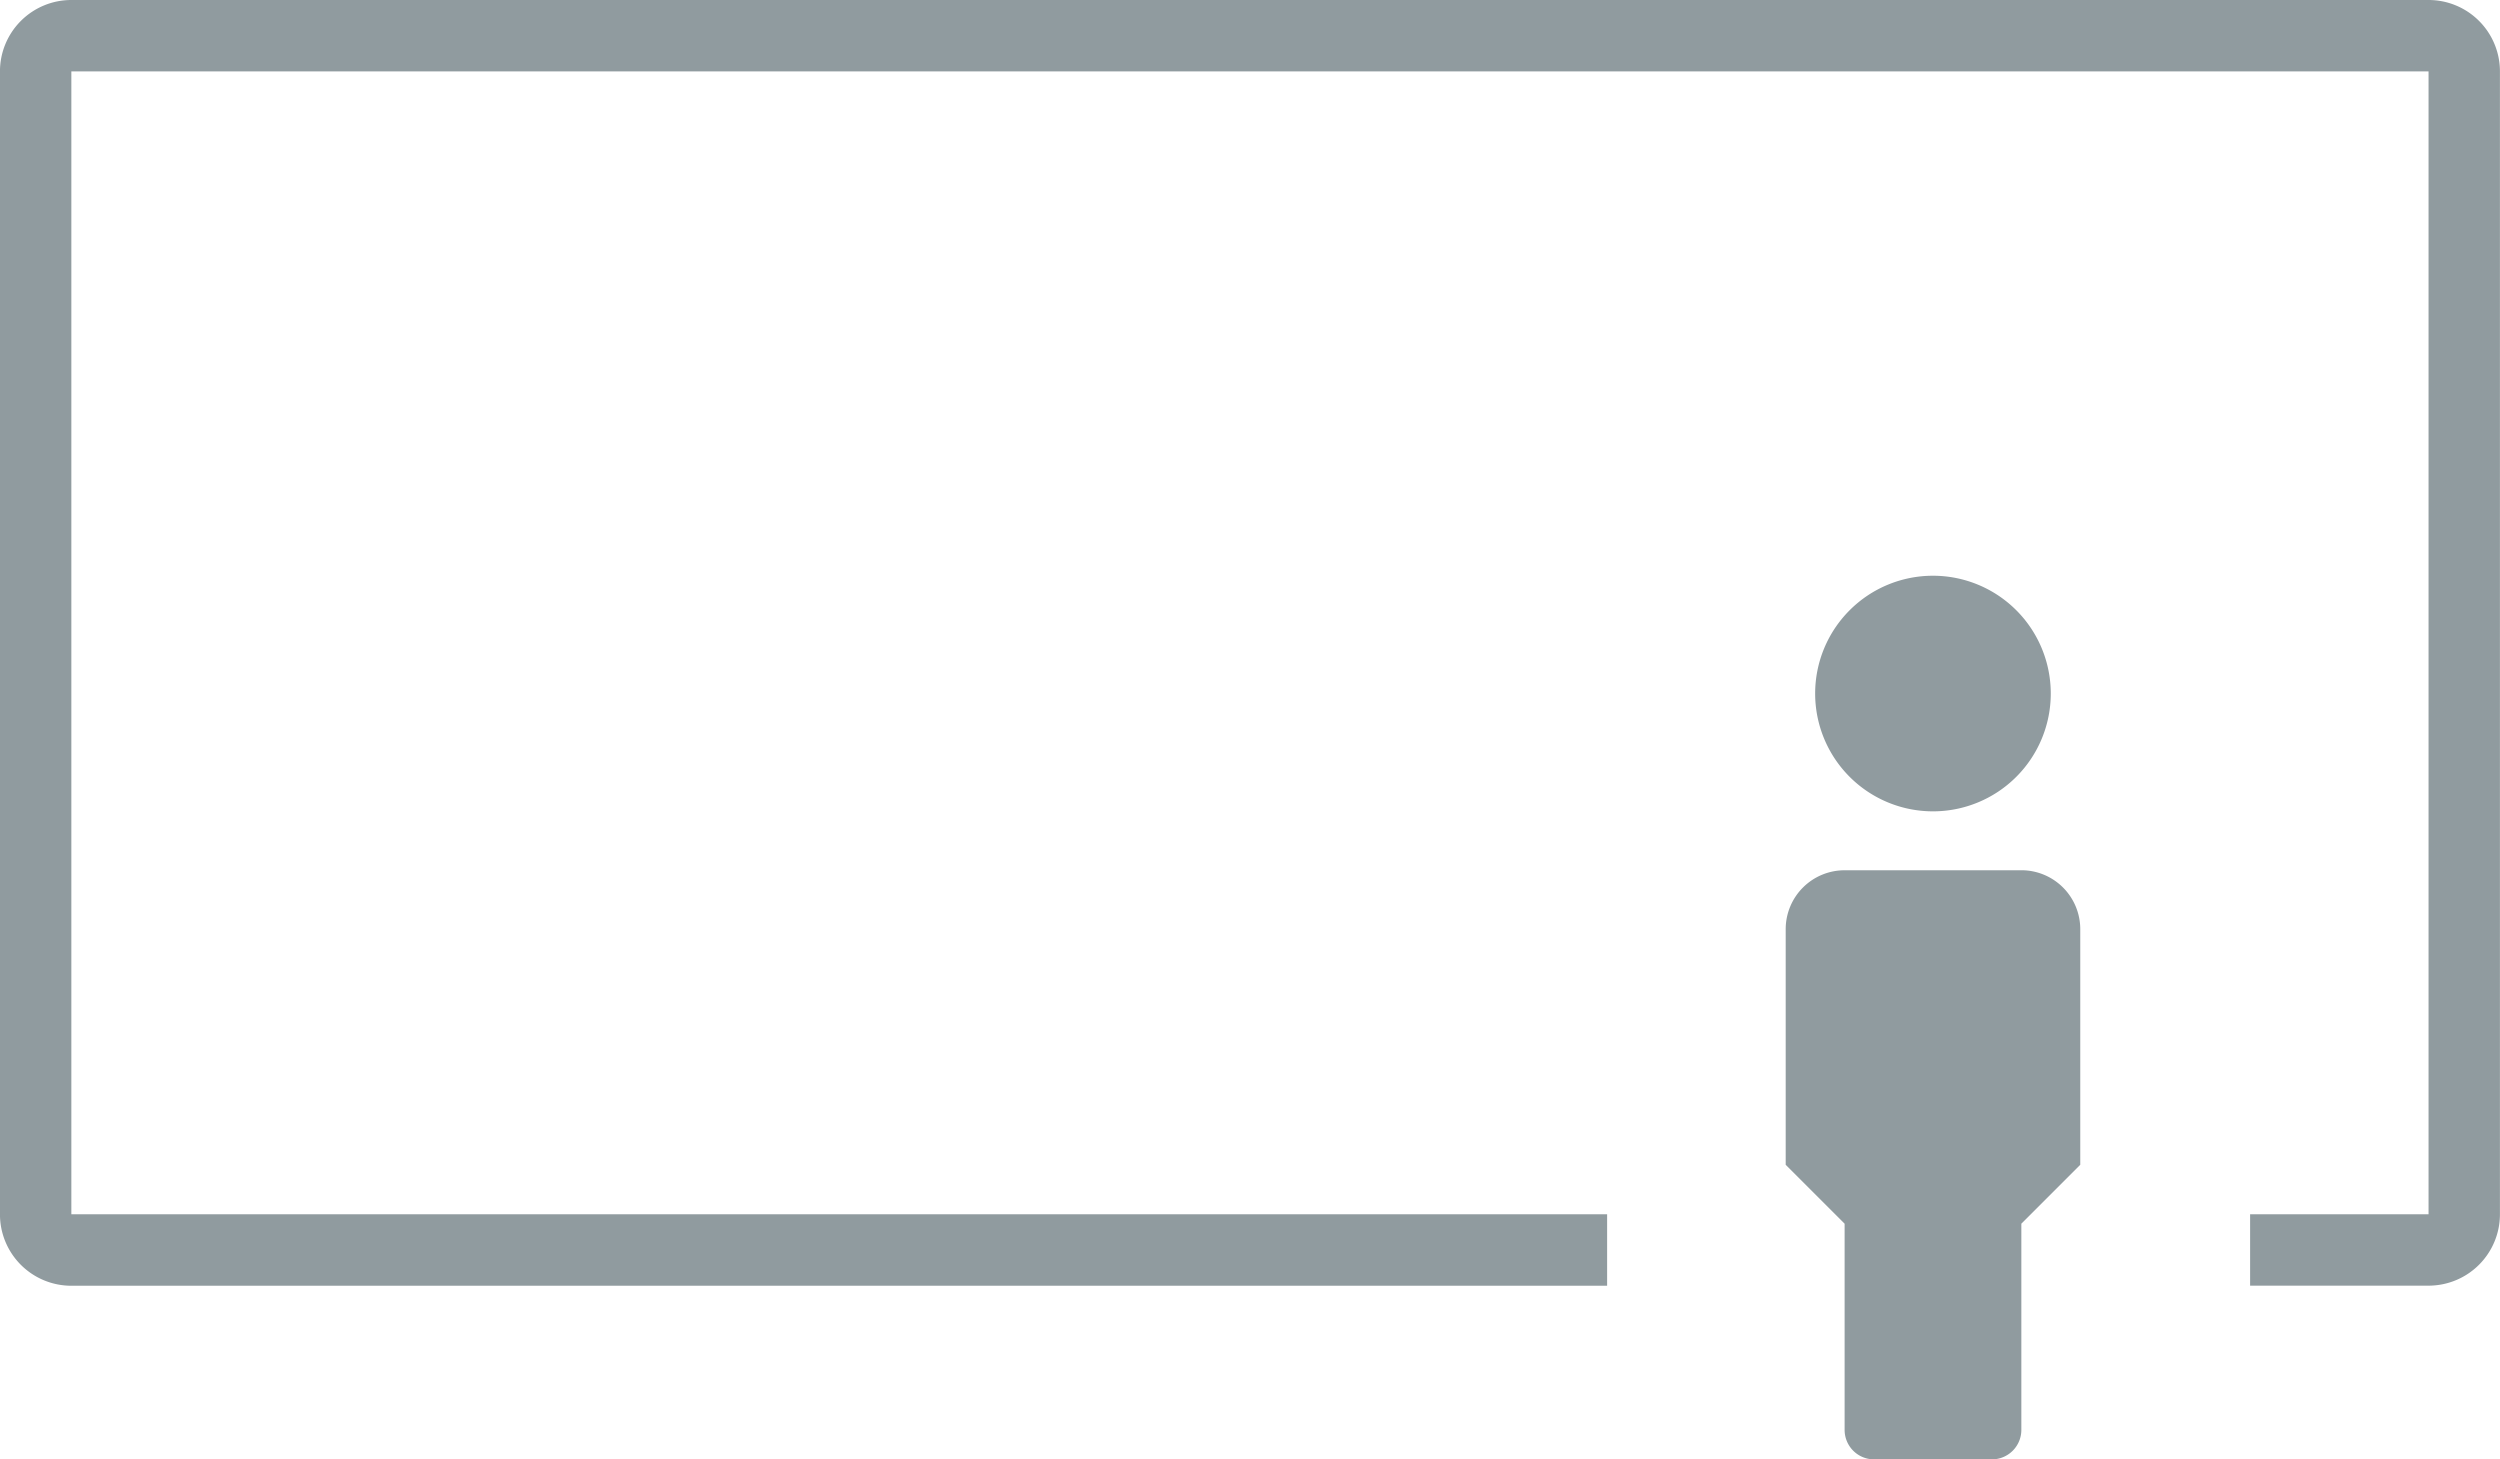
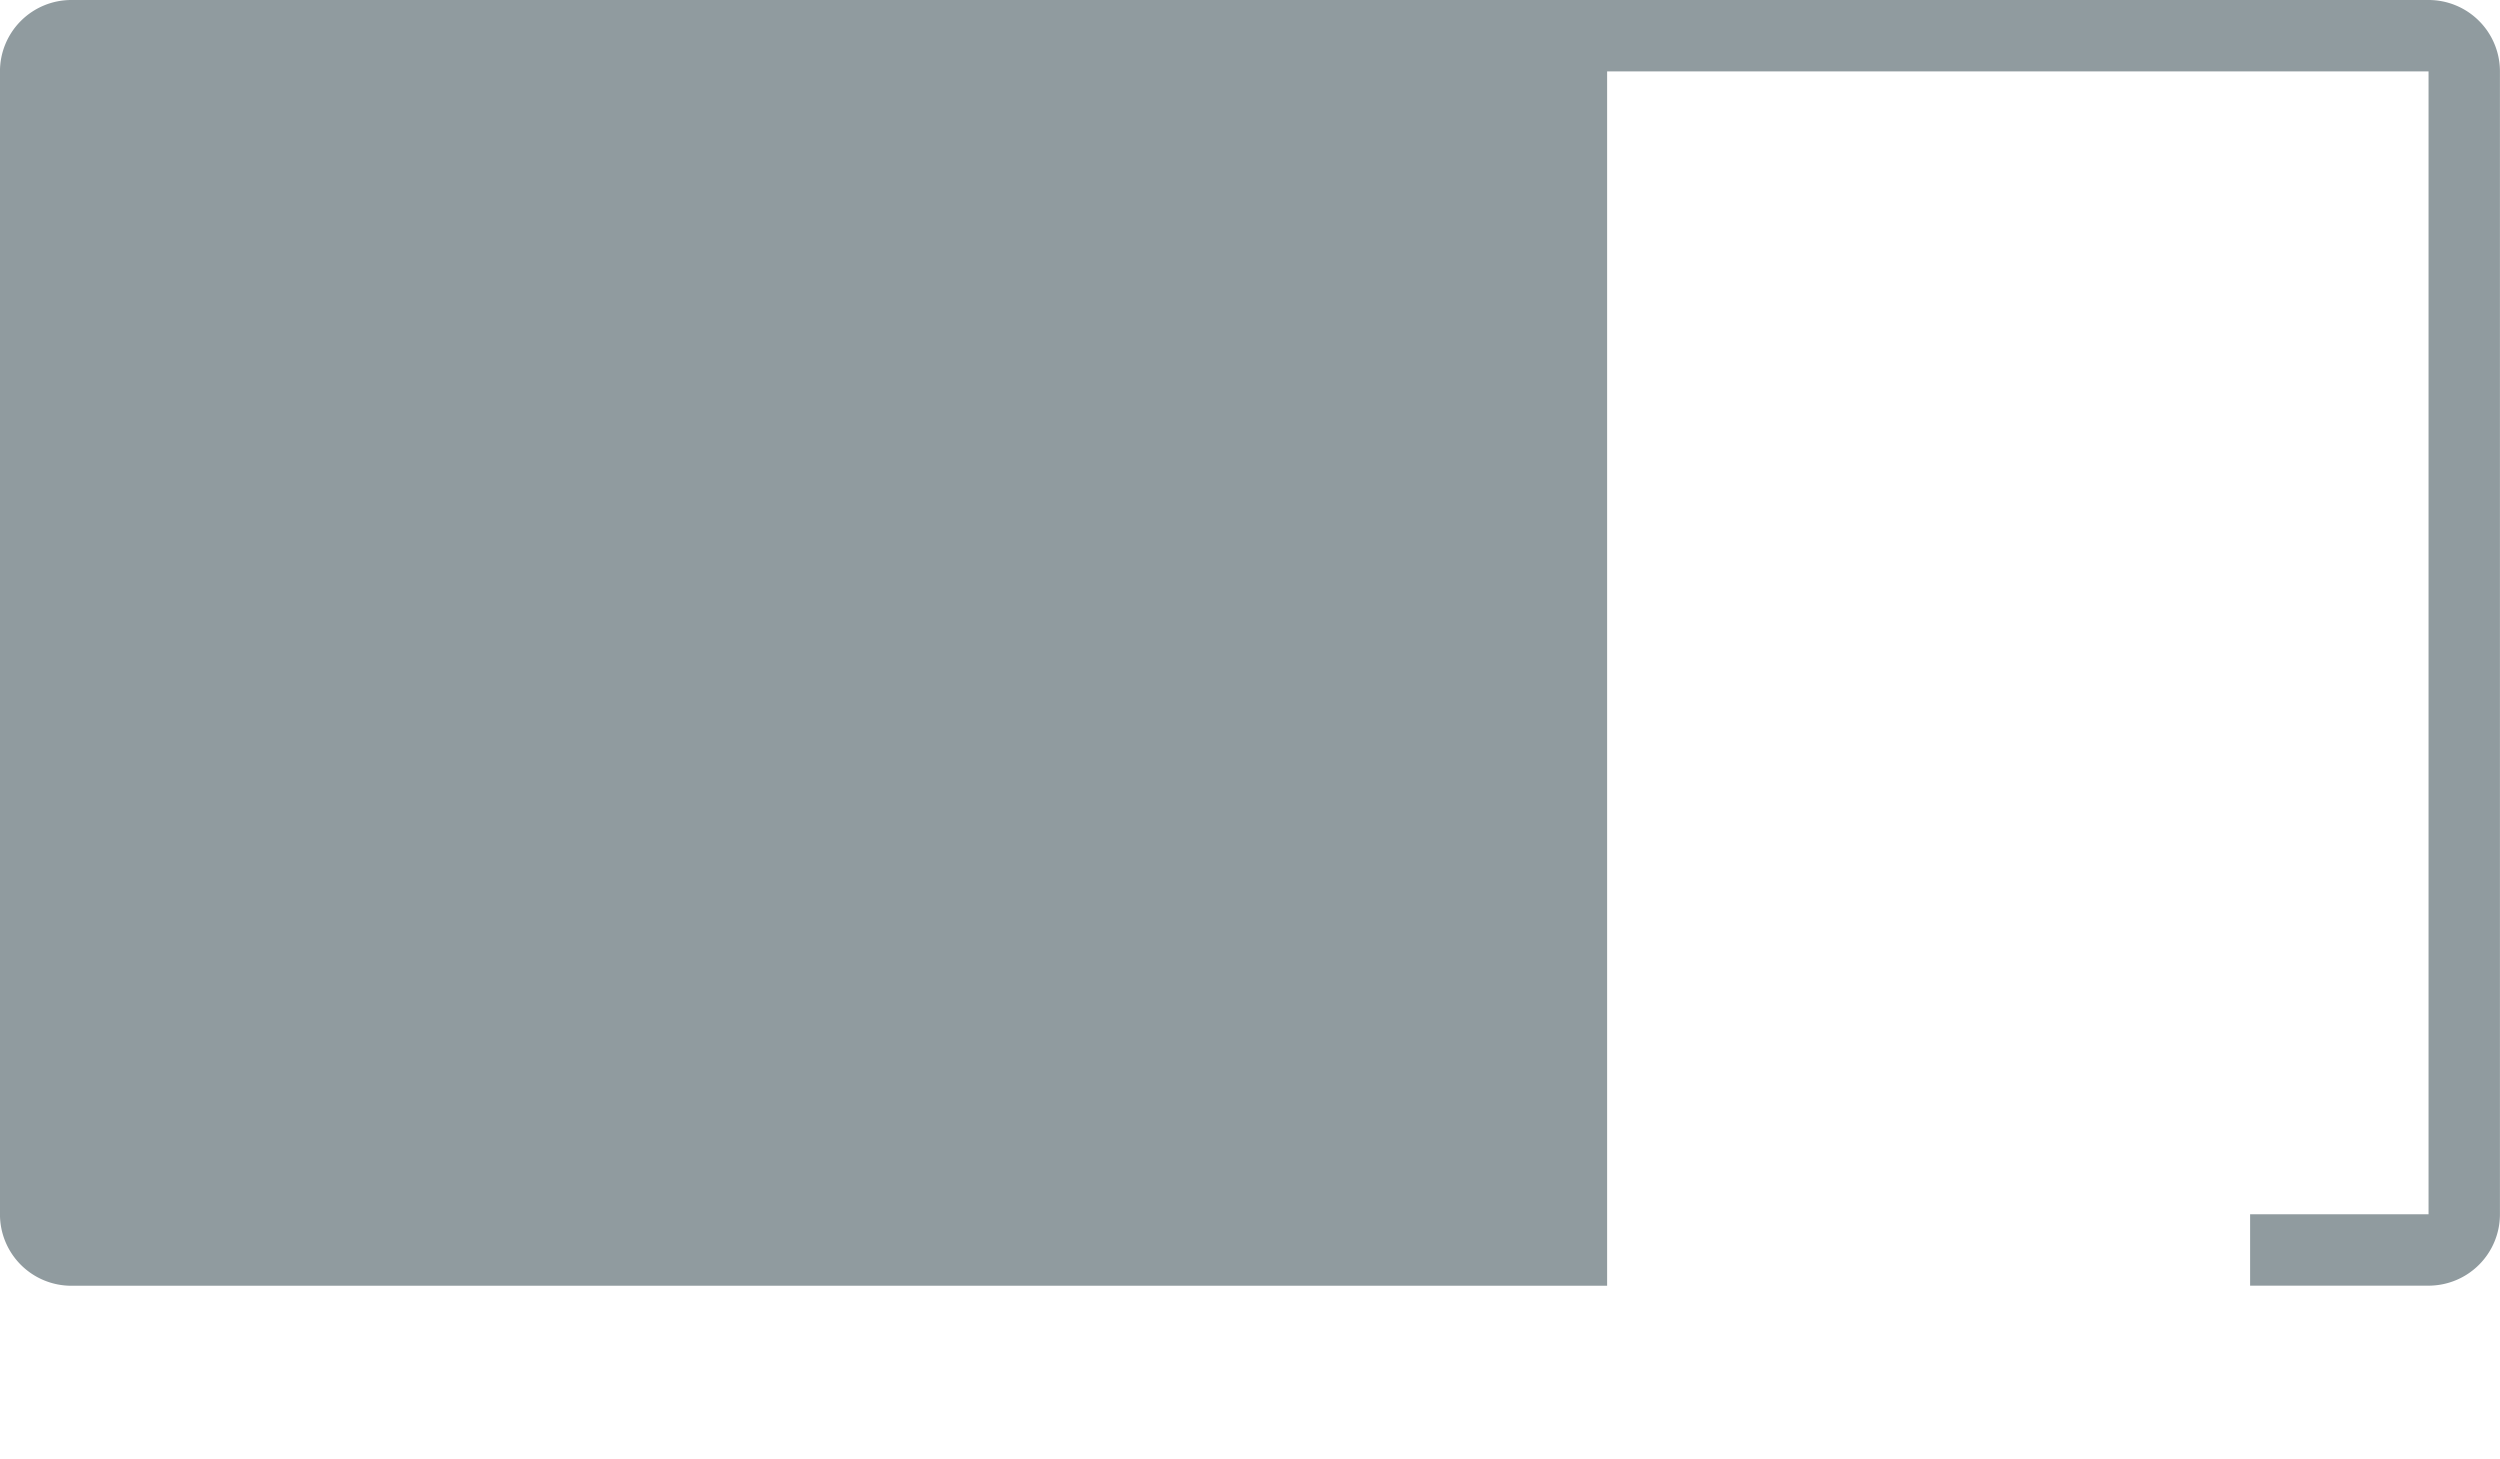
<svg xmlns="http://www.w3.org/2000/svg" width="77.054" height="44.978" viewBox="0 0 77.054 44.978">
  <g id="Grupo_1274" data-name="Grupo 1274" transform="translate(-266.21 -788.189)">
-     <path id="Caminho_6252" data-name="Caminho 6252" d="M26.539,9.263a3.631,3.631,0,1,0-3.631-3.631A3.631,3.631,0,0,0,26.539,9.263Zm2.723,1.816H23.816A1.816,1.816,0,0,0,22,12.894v7.263l1.816,1.816v6.355a.908.908,0,0,0,.908.908h3.631a.908.908,0,0,0,.908-.908V21.972l1.816-1.816V12.894A1.816,1.816,0,0,0,29.263,11.078Z" transform="translate(299.248 803.933)" fill="#909b9f" />
-     <path id="Subtração_2" data-name="Subtração 2" d="M49.535,39.629H2.2a2.2,2.2,0,0,1-2.2-2.2V2.2A2.2,2.2,0,0,1,2.2,0H74.853a2.2,2.2,0,0,1,2.2,2.2V37.426a2.2,2.2,0,0,1-2.2,2.2h-5.5v-2.2h5.5V2.2H2.2V37.426H49.535v2.2Z" transform="translate(266.209 788.189)" fill="#909b9f" />
+     <path id="Subtração_2" data-name="Subtração 2" d="M49.535,39.629H2.2a2.2,2.2,0,0,1-2.2-2.2V2.2A2.2,2.2,0,0,1,2.2,0H74.853a2.2,2.2,0,0,1,2.2,2.2V37.426a2.2,2.2,0,0,1-2.2,2.2h-5.5v-2.2h5.5V2.2H2.2H49.535v2.2Z" transform="translate(266.209 788.189)" fill="#909b9f" />
  </g>
</svg>